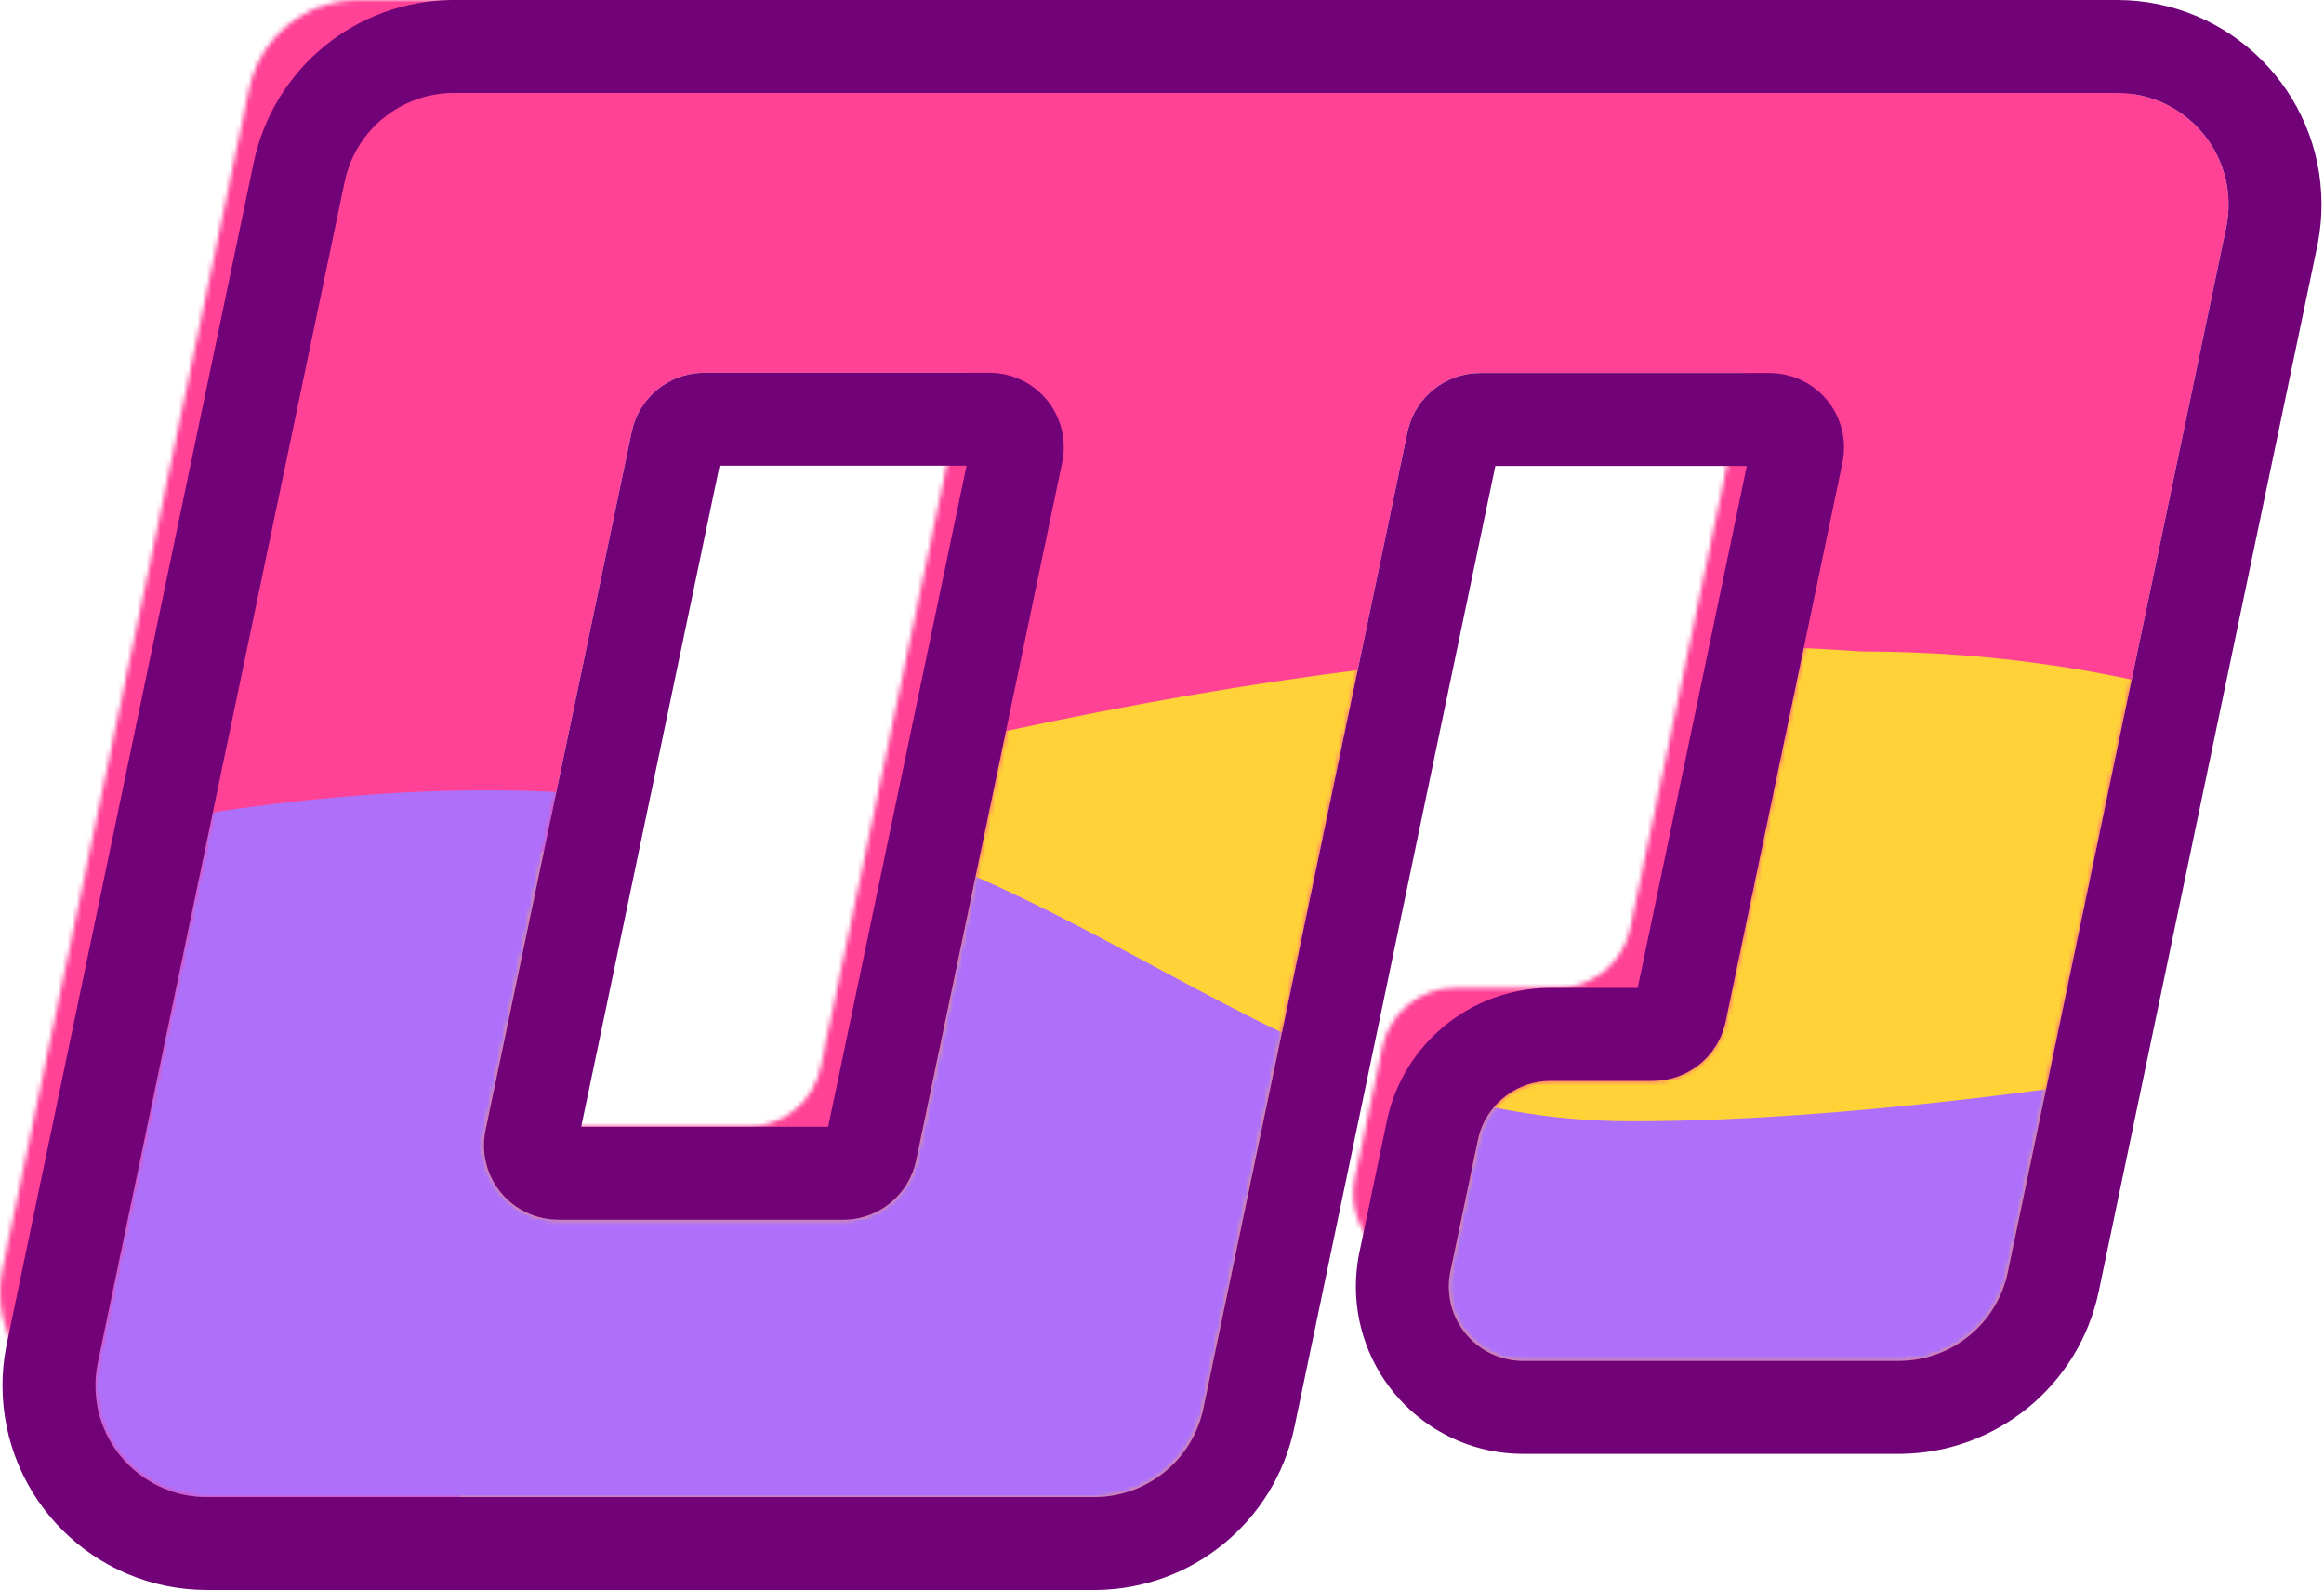
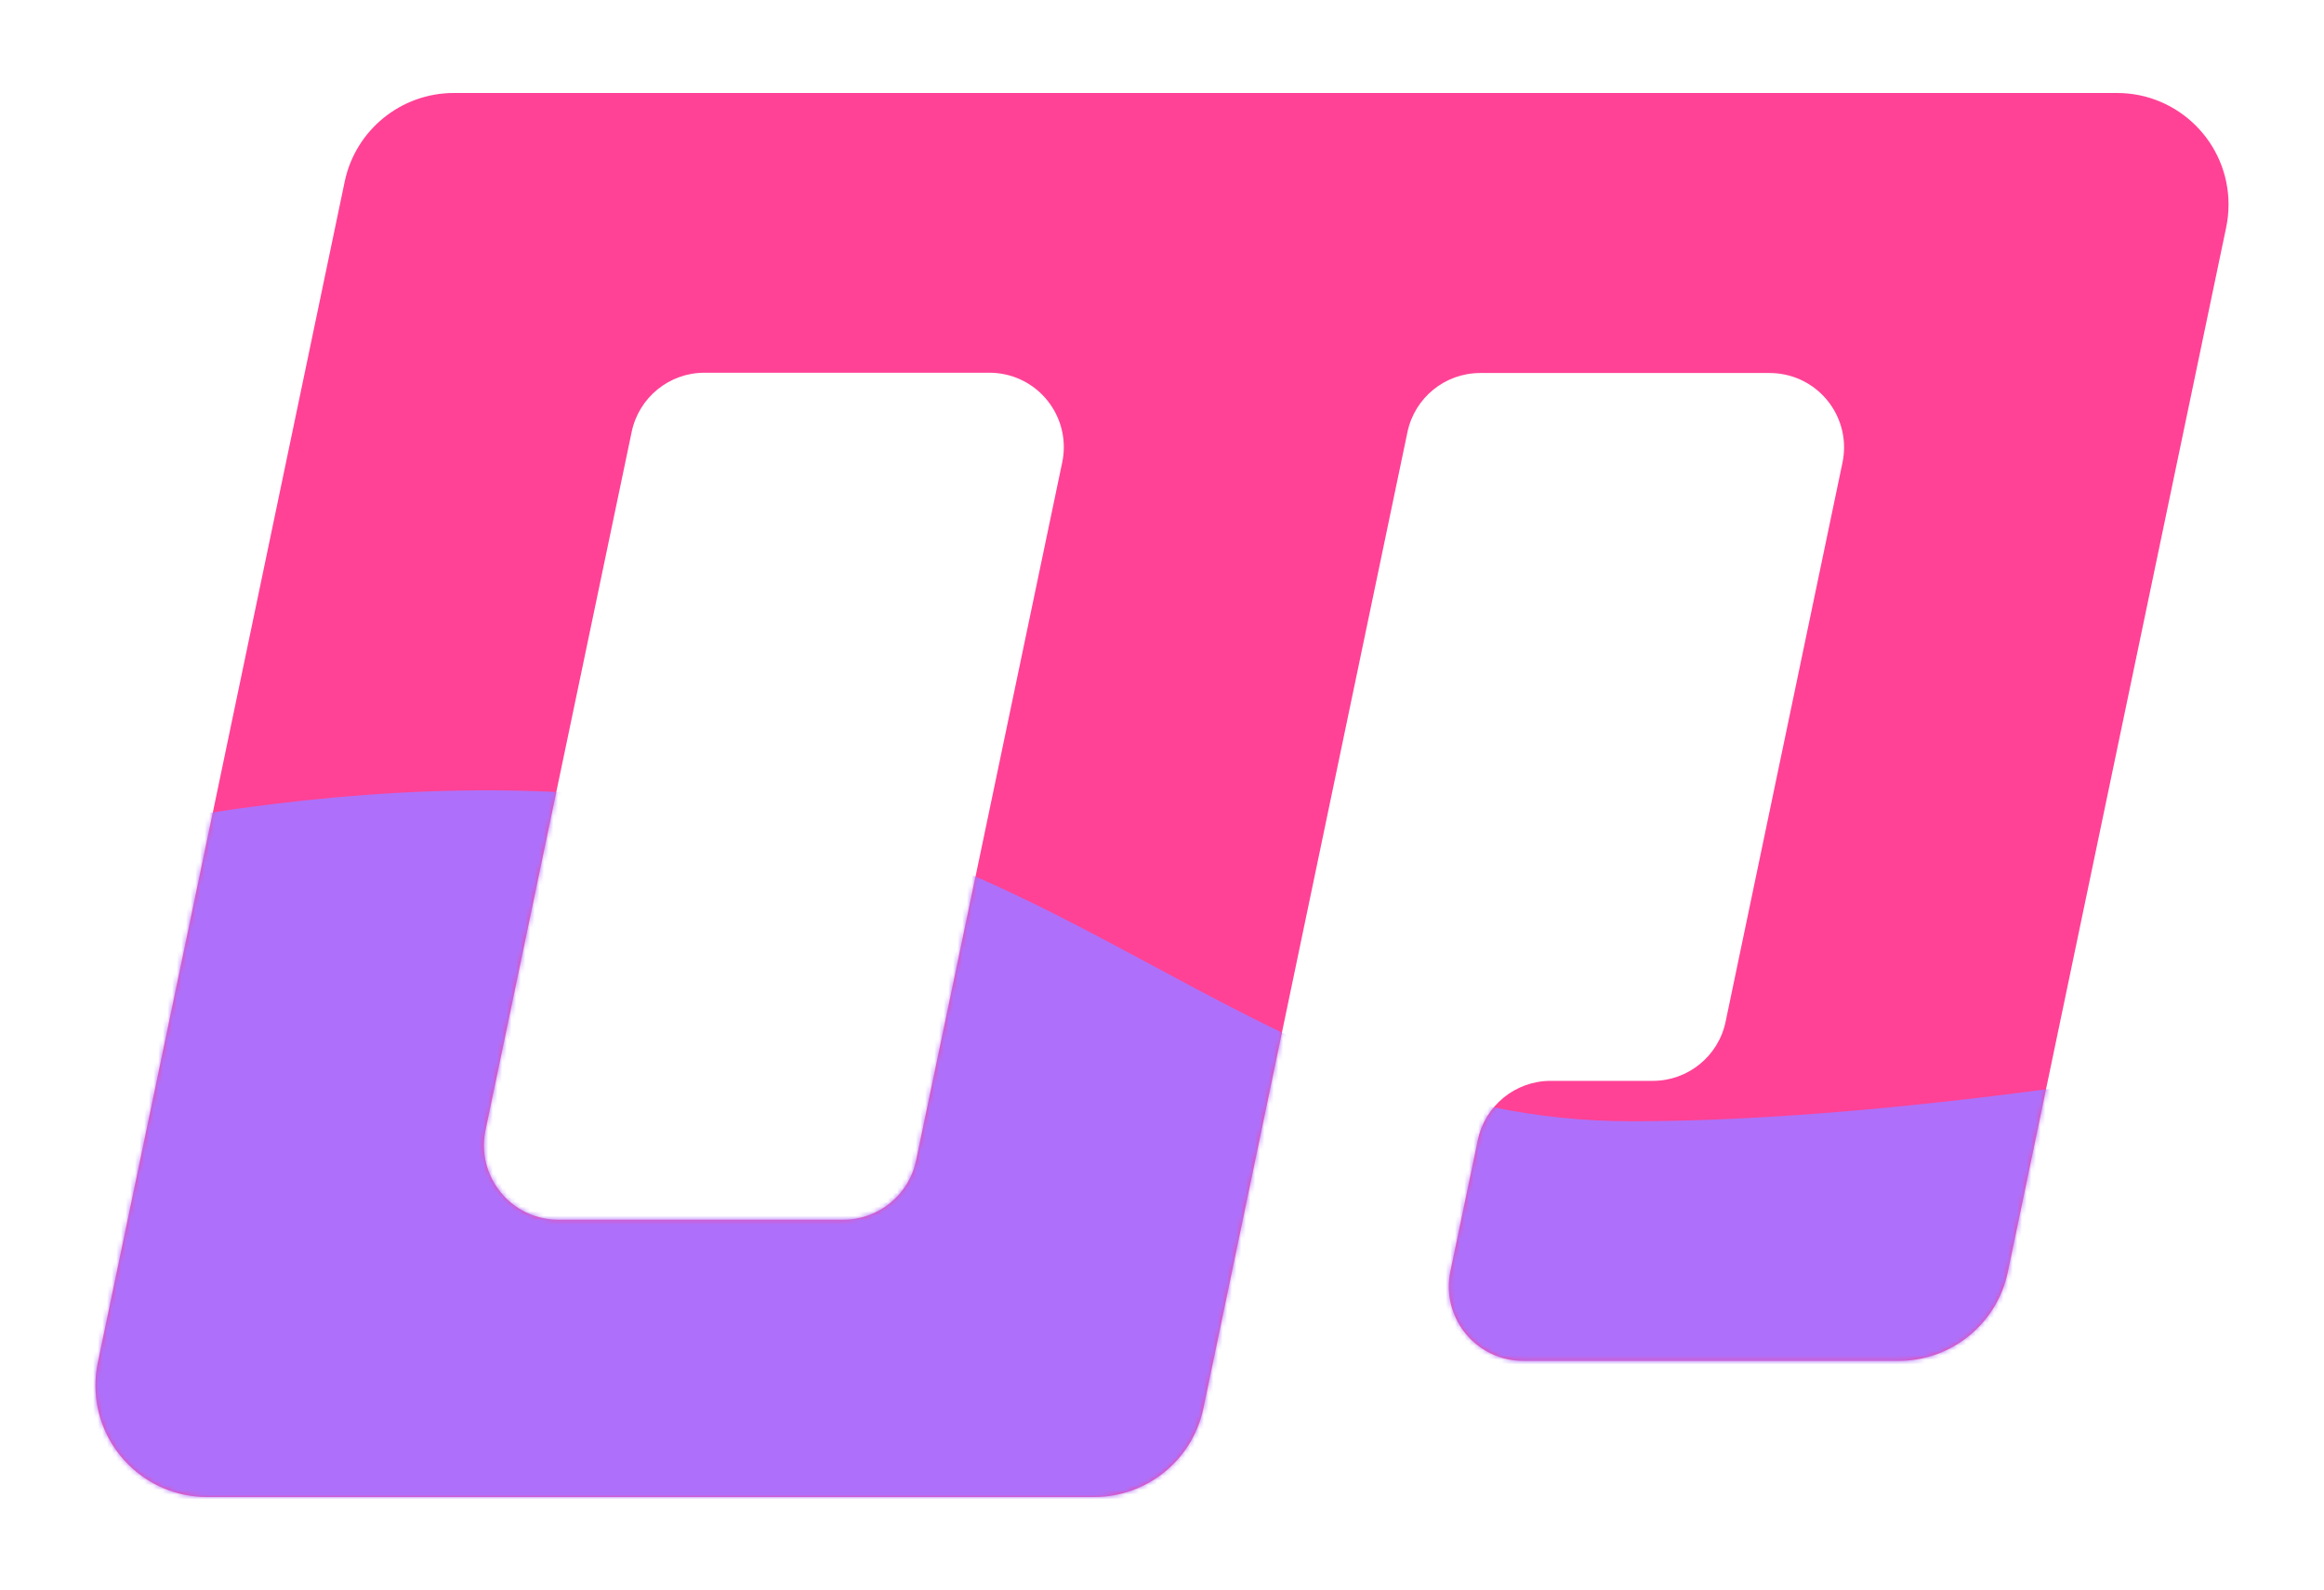
<svg xmlns="http://www.w3.org/2000/svg" xmlns:xlink="http://www.w3.org/1999/xlink" width="500px" height="342px" viewBox="0 0 500 342" version="1.1">
  <title>logo</title>
  <defs>
    <path d="M458.418,28.912 L411.431,253.632 C409.106,264.753 399.301,272.72 387.939,272.72 L335.466,272.72 L335.466,272.72 L307.174,272.72 C298.338,272.72 291.174,265.557 291.174,256.72 C291.174,255.62 291.288,254.523 291.513,253.446 L297.416,225.213 C298.966,217.799 305.503,212.487 313.077,212.487 L335.059,212.487 C342.633,212.487 349.17,207.176 350.72,199.762 L375.864,79.507 C377.673,70.858 372.127,62.38 363.478,60.571 C362.401,60.346 361.303,60.233 360.203,60.233 L297.929,60.233 C290.354,60.233 283.818,65.544 282.268,72.958 L238.369,282.912 C236.043,294.033 226.238,302 214.877,302 L24,302 C10.745,302 4.4408921e-14,291.255 4.26325641e-14,278 C4.26325641e-14,276.35 0.17,274.704 0.508,273.088 L53.616,19.088 C55.942,7.967 65.747,5.63982445e-15 77.108,0 L434.926,0 C448.181,-2.7094705e-14 458.926,10.745 458.926,24 C458.926,25.65 458.756,27.296 458.418,28.912 Z M192.335,60.171 L131.028,60.171 C123.456,60.171 116.92,65.48 115.368,72.892 L83.923,223.077 C82.112,231.726 87.655,240.206 96.304,242.017 C97.383,242.242 98.482,242.356 99.583,242.356 L160.889,242.356 C168.462,242.356 174.998,237.047 176.55,229.635 L207.995,79.45 C209.806,70.801 204.262,62.322 195.613,60.511 C194.535,60.285 193.436,60.171 192.335,60.171 Z" id="path-1" />
  </defs>
  <g id="Page-1" stroke="none" stroke-width="1" fill="none" fill-rule="evenodd">
    <g id="Artboard" transform="translate(-148, -180)">
      <g id="logo" transform="translate(168.537, 200)">
        <mask id="mask-2" fill="white">
          <use xlink:href="#path-1" />
        </mask>
        <use id="Combined-Shape" fill="#FF4296" xlink:href="#path-1" />
-         <rect id="Rectangle" fill="#FF4296" mask="url(#mask-2)" x="-20.537" y="-20" width="502" height="342" />
-         <path d="M78.463,168.679 C200.039,130.573 300.531,114.389 379.939,120.126 C497.861,120.126 548.399,190.179 652.25,190.179 C706.575,190.179 779.98,183.012 872.463,168.679 L872.463,329.679 L78.463,329.679 L78.463,168.679 Z" id="Rectangle" fill="#FFD238" mask="url(#mask-2)" />
        <path d="M-133.537,199.679 C-35.235,161.573 46.019,145.389 110.226,151.126 C205.574,151.126 246.437,221.179 330.407,221.179 C374.332,221.179 433.684,214.012 508.463,199.679 L508.463,360.679 L-133.537,360.679 L-133.537,199.679 Z" id="Rectangle" fill="#AE70FA" mask="url(#mask-2)" />
-         <path d="M434.926,-10 C444.315,-10 452.815,-6.194 458.967,-0.042 C465.12,6.111 468.926,14.611 468.926,24 C468.926,26.078 468.735,28.152 468.357,30.194 L468.206,30.959 L421.22,255.679 C419.573,263.556 415.277,270.317 409.38,275.108 C403.618,279.79 396.327,282.591 388.487,282.716 L387.939,282.72 L307.174,282.72 C299.995,282.72 293.495,279.81 288.79,275.105 C284.085,270.4 281.174,263.9 281.174,256.72 C281.174,255.156 281.316,253.595 281.596,252.057 L281.725,251.399 L287.628,223.166 C288.887,217.142 292.173,211.973 296.682,208.309 C301.062,204.75 306.596,202.612 312.551,202.493 L313.077,202.487 L335.059,202.487 C336.479,202.487 337.802,201.989 338.842,201.144 C339.813,200.354 340.538,199.263 340.867,197.99 L340.931,197.715 L366.076,77.461 C366.415,75.839 366.065,74.233 365.224,72.948 C364.384,71.663 363.053,70.699 361.431,70.36 C361.128,70.296 360.821,70.257 360.512,70.241 L360.203,70.233 L297.929,70.233 C296.509,70.233 295.186,70.731 294.145,71.576 C293.174,72.365 292.449,73.457 292.12,74.729 L292.056,75.005 L248.157,284.959 C246.51,292.836 242.214,299.596 236.317,304.387 C230.555,309.07 223.265,311.871 215.425,311.996 L214.877,312 L24,312 C14.611,312 6.111,308.194 -0.042,302.042 C-6.194,295.889 -10,287.389 -10,278 C-10,275.922 -9.809,273.848 -9.431,271.806 L-9.28,271.041 L43.828,17.041 C45.475,9.164 49.771,2.404 55.668,-2.387 C61.43,-7.07 68.721,-9.871 76.561,-9.996 L77.108,-10 L434.926,-10 Z M192.335,70.171 L131.028,70.171 L130.746,70.178 C129.433,70.239 128.216,70.725 127.245,71.514 C126.205,72.359 125.447,73.552 125.156,74.942 L125.156,74.942 L93.711,225.127 L93.658,225.412 C93.414,226.936 93.77,228.43 94.561,229.639 C95.401,230.925 96.732,231.889 98.354,232.229 C98.758,232.313 99.17,232.356 99.583,232.356 L99.583,232.356 L160.889,232.356 L161.172,232.35 C162.484,232.288 163.701,231.802 164.672,231.013 C165.713,230.168 166.471,228.975 166.762,227.586 L166.762,227.586 L198.207,77.401 L198.26,77.115 C198.504,75.591 198.147,74.098 197.357,72.888 C196.516,71.603 195.186,70.638 193.564,70.299 C193.16,70.214 192.748,70.171 192.335,70.171 L192.335,70.171 Z" id="Combined-Shape" stroke="#710277" stroke-width="20" />
      </g>
    </g>
  </g>
</svg>